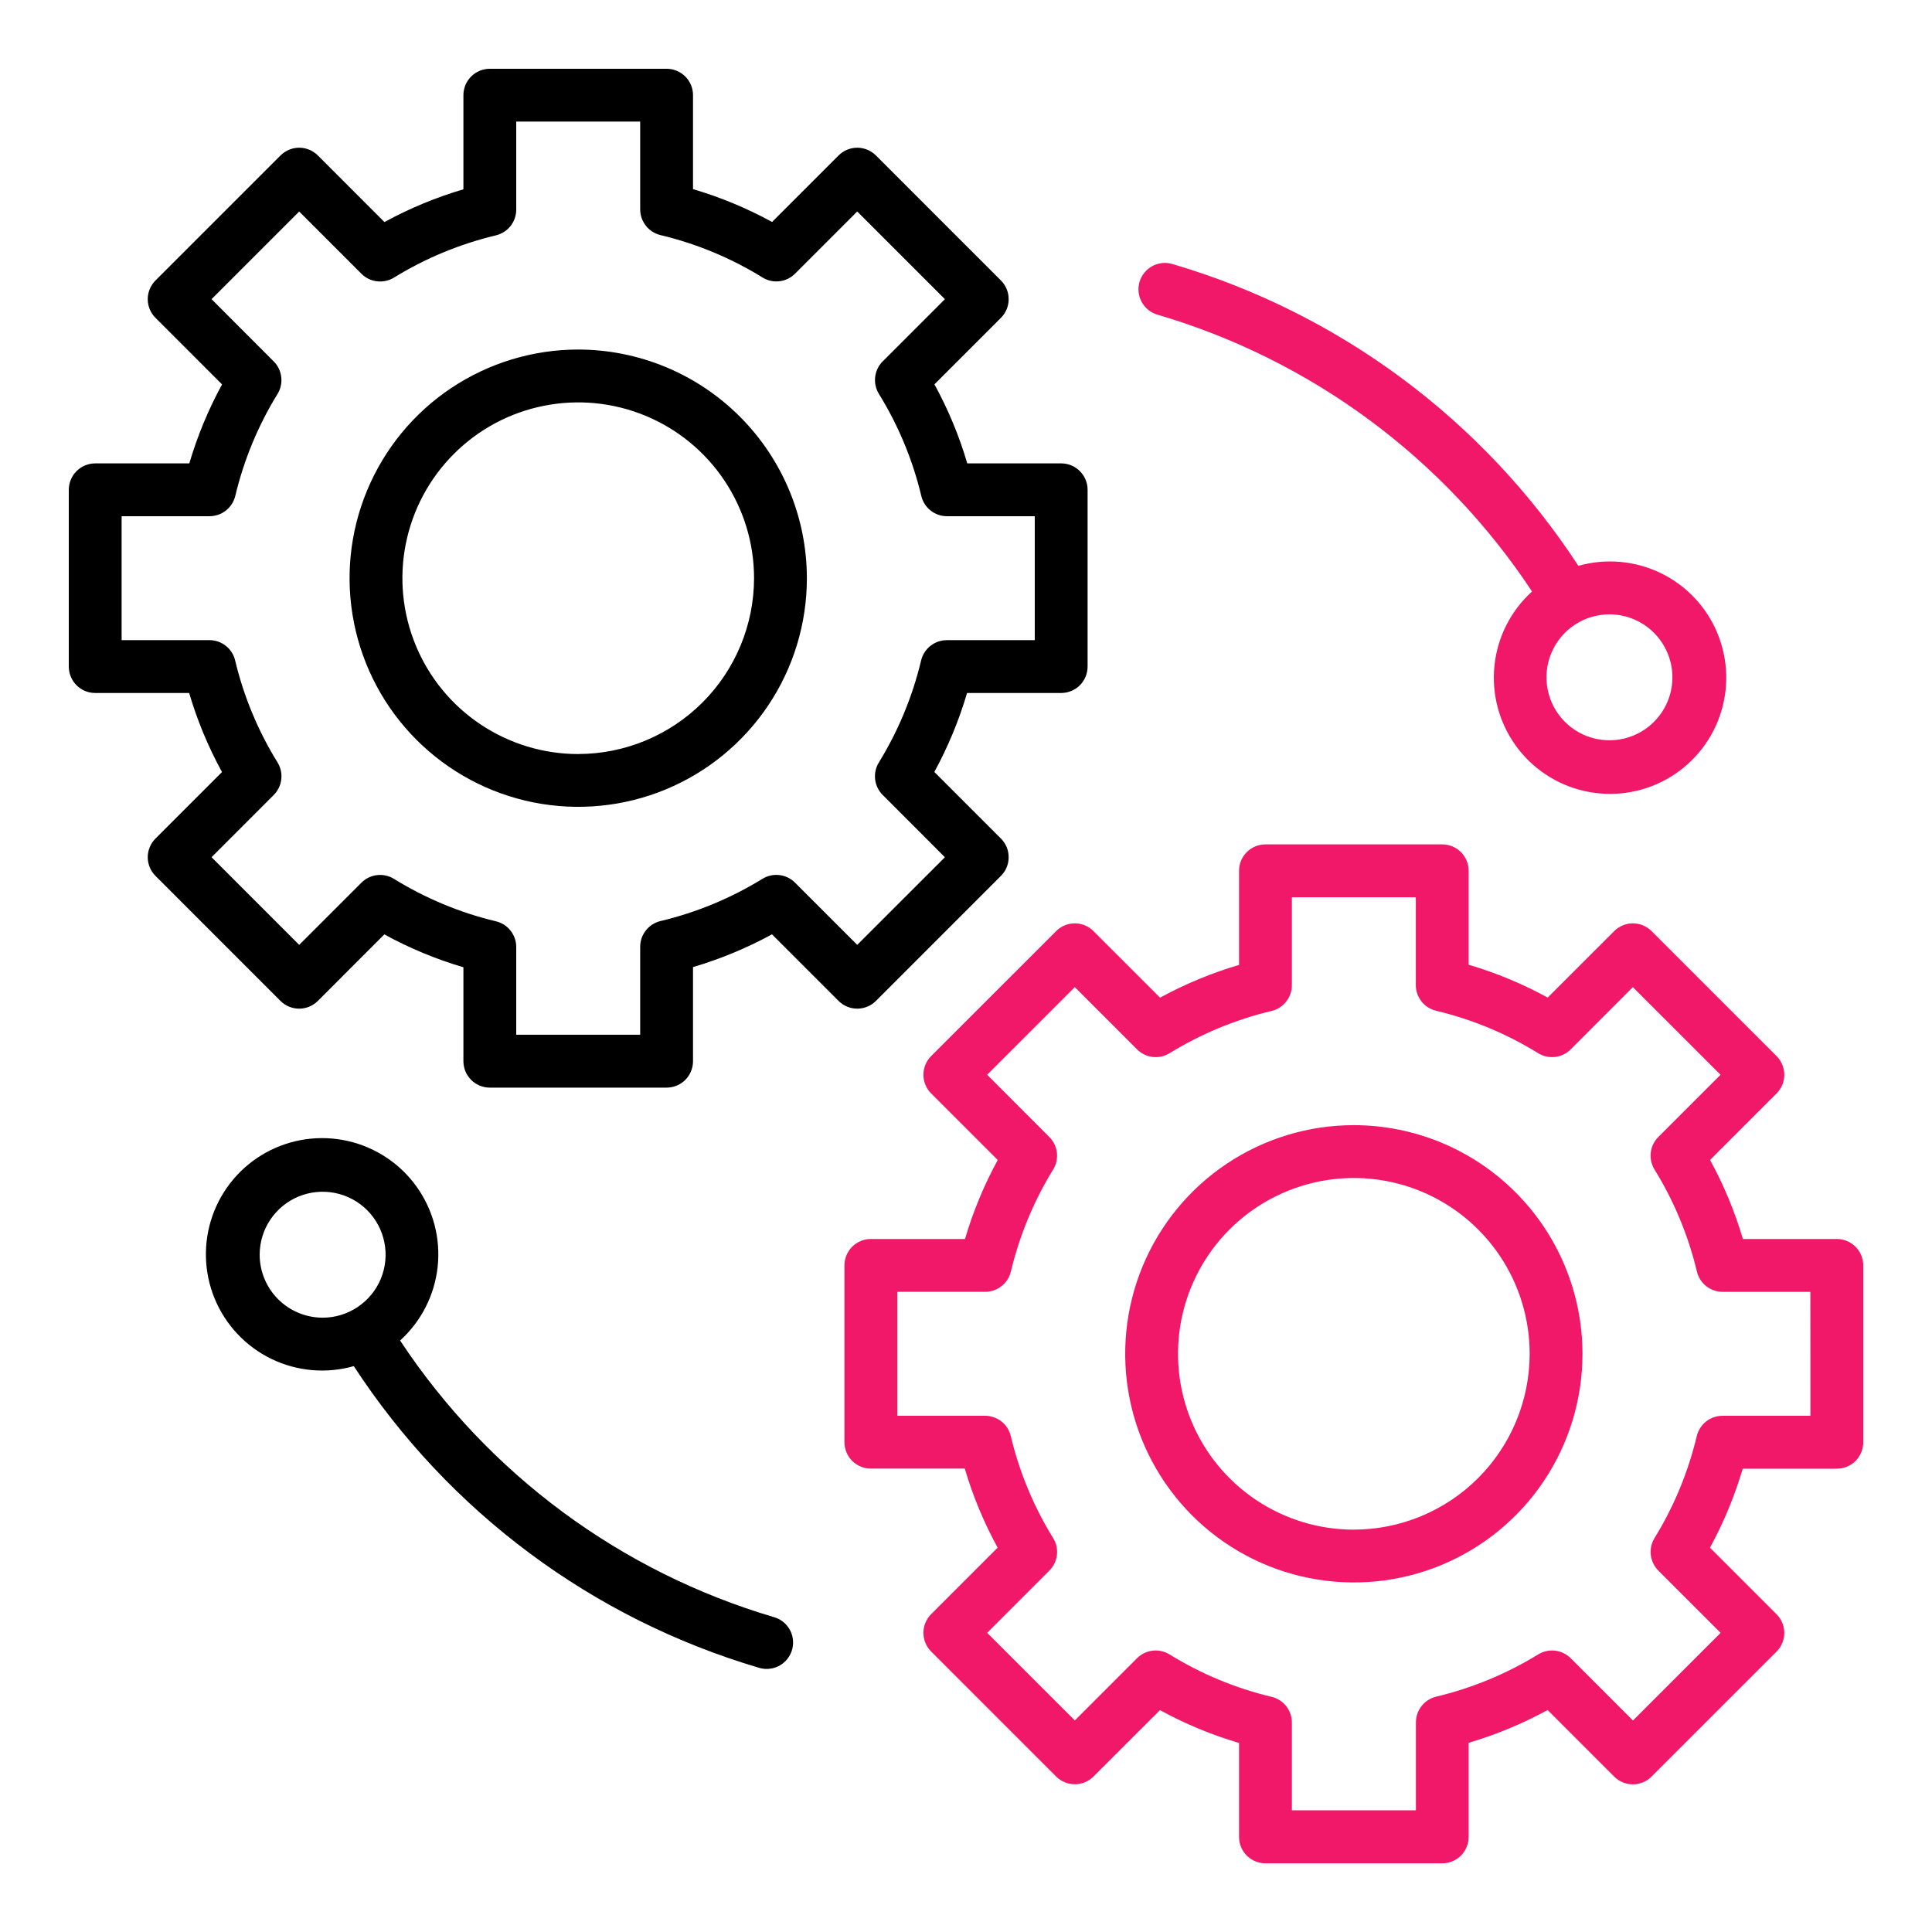
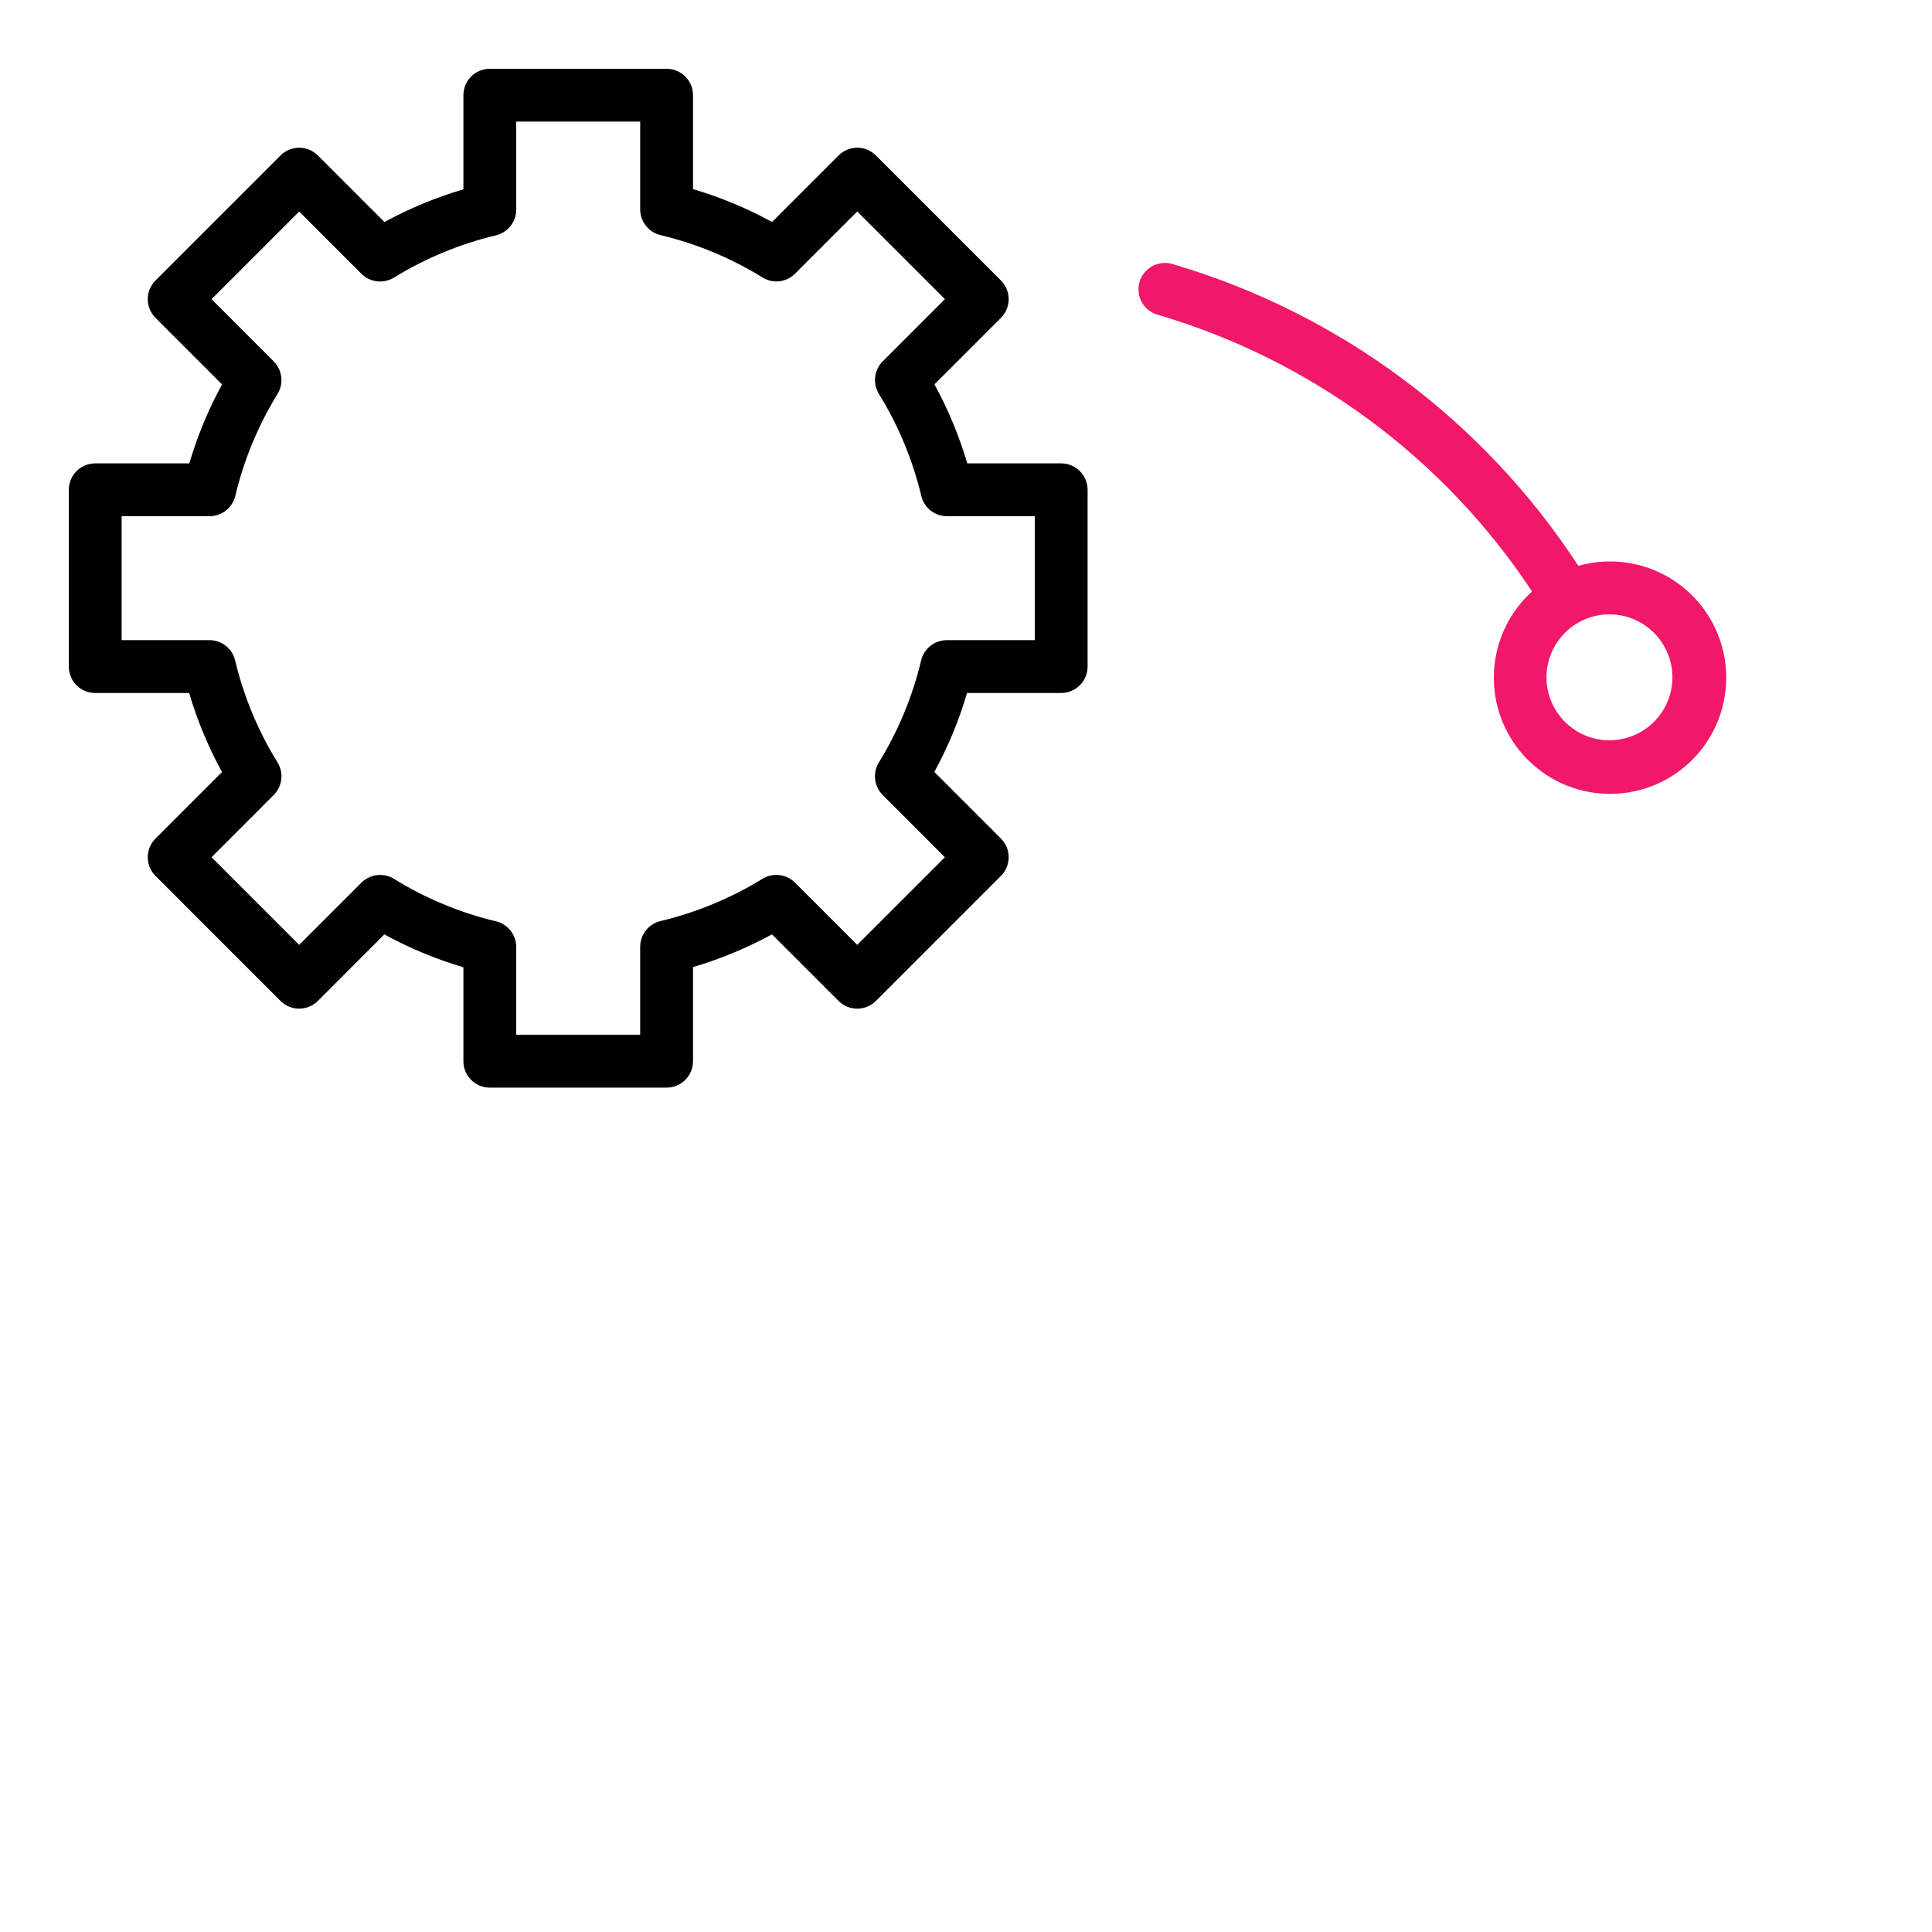
<svg xmlns="http://www.w3.org/2000/svg" width="64" height="64" viewBox="0 0 64 64" fill="none">
  <path d="M29.016 33.157L33.157 29.015C33.238 28.934 33.303 28.838 33.347 28.732C33.391 28.625 33.413 28.512 33.413 28.397C33.413 28.282 33.391 28.168 33.347 28.062C33.303 27.956 33.238 27.86 33.157 27.778L30.951 25.572C31.404 24.741 31.768 23.864 32.035 22.956H35.153C35.385 22.956 35.608 22.864 35.772 22.7C35.936 22.536 36.028 22.313 36.028 22.081V16.225C36.028 15.993 35.936 15.771 35.772 15.607C35.608 15.443 35.385 15.35 35.153 15.35H32.042C31.775 14.441 31.41 13.563 30.954 12.732L33.157 10.529C33.238 10.448 33.303 10.351 33.347 10.245C33.391 10.139 33.413 10.025 33.413 9.91C33.413 9.795 33.391 9.681 33.347 9.575C33.303 9.469 33.238 9.373 33.157 9.291L29.016 5.15C28.935 5.069 28.838 5.004 28.732 4.96C28.626 4.916 28.512 4.893 28.397 4.893C28.282 4.893 28.169 4.916 28.062 4.96C27.956 5.004 27.86 5.069 27.779 5.15L25.576 7.353C24.744 6.898 23.867 6.533 22.957 6.265V3.153C22.957 3.038 22.935 2.925 22.891 2.818C22.847 2.712 22.782 2.616 22.701 2.534C22.62 2.453 22.523 2.389 22.417 2.345C22.311 2.301 22.197 2.278 22.082 2.278H16.226C16.111 2.278 15.997 2.301 15.891 2.345C15.785 2.389 15.688 2.453 15.607 2.534C15.526 2.616 15.461 2.712 15.417 2.818C15.373 2.925 15.351 3.038 15.351 3.153V6.271C14.443 6.539 13.566 6.902 12.735 7.356L10.53 5.15C10.449 5.069 10.352 5.004 10.246 4.96C10.14 4.916 10.026 4.893 9.911 4.893C9.796 4.893 9.682 4.916 9.576 4.96C9.47 5.004 9.374 5.069 9.292 5.15L5.151 9.291C5.069 9.373 5.005 9.469 4.961 9.575C4.917 9.681 4.894 9.795 4.894 9.91C4.894 10.025 4.917 10.139 4.961 10.245C5.005 10.351 5.069 10.448 5.151 10.529L7.356 12.734C6.902 13.565 6.539 14.442 6.271 15.35H3.154C3.039 15.35 2.926 15.373 2.819 15.417C2.713 15.461 2.617 15.525 2.535 15.607C2.454 15.688 2.39 15.784 2.346 15.89C2.302 15.997 2.279 16.11 2.279 16.225V22.081C2.279 22.196 2.302 22.31 2.346 22.416C2.39 22.522 2.454 22.619 2.535 22.7C2.617 22.782 2.713 22.846 2.819 22.89C2.926 22.934 3.039 22.956 3.154 22.956H6.266C6.534 23.866 6.899 24.744 7.354 25.575L5.151 27.778C5.069 27.86 5.005 27.956 4.961 28.062C4.917 28.168 4.894 28.282 4.894 28.397C4.894 28.512 4.917 28.625 4.961 28.732C5.005 28.838 5.069 28.934 5.151 29.015L9.291 33.157C9.456 33.321 9.678 33.413 9.91 33.413C10.142 33.413 10.365 33.321 10.529 33.157L12.732 30.953C13.563 31.409 14.441 31.774 15.351 32.042V35.154C15.351 35.386 15.443 35.608 15.607 35.773C15.771 35.937 15.994 36.029 16.226 36.029H22.082C22.314 36.029 22.537 35.937 22.701 35.773C22.865 35.608 22.957 35.386 22.957 35.154V32.036C23.865 31.768 24.742 31.404 25.573 30.951L27.779 33.157C27.943 33.321 28.165 33.413 28.397 33.413C28.629 33.413 28.852 33.321 29.016 33.157ZM26.335 29.238C26.196 29.099 26.015 29.011 25.819 28.988C25.624 28.965 25.426 29.008 25.259 29.111C24.213 29.754 23.073 30.227 21.879 30.511C21.688 30.557 21.518 30.666 21.396 30.82C21.274 30.974 21.208 31.165 21.207 31.361V34.276H17.101V31.369C17.101 31.173 17.034 30.982 16.912 30.828C16.79 30.673 16.62 30.565 16.428 30.519C15.235 30.234 14.095 29.759 13.051 29.114C12.883 29.01 12.685 28.967 12.49 28.989C12.294 29.012 12.112 29.101 11.972 29.24L9.911 31.3L7.008 28.396L9.068 26.335C9.207 26.196 9.295 26.014 9.318 25.818C9.341 25.623 9.297 25.425 9.194 25.257C8.548 24.213 8.074 23.072 7.789 21.878C7.744 21.686 7.635 21.516 7.481 21.394C7.327 21.272 7.136 21.206 6.939 21.205H4.029V17.1H6.944C7.14 17.099 7.331 17.033 7.485 16.911C7.639 16.79 7.748 16.619 7.794 16.428C8.078 15.235 8.551 14.094 9.194 13.049C9.297 12.882 9.34 12.684 9.317 12.489C9.294 12.293 9.206 12.111 9.067 11.972L7.008 9.91L9.911 7.007L11.973 9.069C12.112 9.208 12.294 9.296 12.489 9.319C12.685 9.342 12.882 9.299 13.05 9.196C14.095 8.553 15.236 8.081 16.429 7.796C16.62 7.75 16.79 7.641 16.912 7.487C17.034 7.333 17.1 7.142 17.101 6.946V4.028H21.207V6.938C21.208 7.134 21.274 7.325 21.396 7.479C21.518 7.634 21.689 7.742 21.88 7.788C23.074 8.073 24.215 8.547 25.259 9.192C25.427 9.296 25.625 9.34 25.82 9.317C26.016 9.294 26.198 9.205 26.337 9.066L28.397 7.006L31.301 9.91L29.241 11.97C29.102 12.11 29.014 12.292 28.991 12.488C28.968 12.683 29.012 12.881 29.115 13.049C29.76 14.093 30.234 15.234 30.519 16.428C30.564 16.619 30.673 16.79 30.827 16.912C30.981 17.034 31.172 17.1 31.369 17.1H34.278V21.206H31.363C31.167 21.207 30.976 21.273 30.822 21.395C30.668 21.517 30.559 21.687 30.513 21.878C30.229 23.072 29.756 24.213 29.113 25.258C29.01 25.425 28.967 25.623 28.99 25.818C29.013 26.014 29.101 26.195 29.24 26.334L31.301 28.397L28.397 31.3L26.335 29.238Z" fill="black" />
-   <path d="M19.155 11.579C17.657 11.579 16.192 12.023 14.946 12.855C13.701 13.687 12.73 14.87 12.157 16.255C11.583 17.639 11.433 19.162 11.726 20.631C12.018 22.1 12.739 23.45 13.799 24.509C14.858 25.568 16.208 26.29 17.677 26.582C19.146 26.874 20.669 26.724 22.053 26.151C23.437 25.578 24.62 24.607 25.453 23.361C26.285 22.116 26.729 20.651 26.729 19.153C26.727 17.145 25.928 15.22 24.508 13.8C23.088 12.38 21.163 11.581 19.155 11.579ZM19.155 24.979C18.003 24.979 16.877 24.637 15.919 23.997C14.961 23.357 14.214 22.448 13.774 21.383C13.333 20.319 13.217 19.148 13.442 18.018C13.667 16.888 14.221 15.851 15.036 15.036C15.85 14.221 16.888 13.666 18.018 13.442C19.147 13.217 20.319 13.332 21.383 13.773C22.447 14.213 23.357 14.96 23.997 15.918C24.637 16.875 24.979 18.001 24.979 19.153C24.977 20.697 24.363 22.178 23.271 23.27C22.179 24.361 20.699 24.976 19.155 24.978V24.979Z" fill="black" />
-   <path d="M60.848 41.043H57.736C57.468 40.134 57.103 39.256 56.648 38.425L58.851 36.221C58.932 36.14 58.996 36.044 59.041 35.938C59.084 35.831 59.107 35.718 59.107 35.603C59.107 35.488 59.084 35.374 59.041 35.268C58.996 35.162 58.932 35.065 58.851 34.984L54.71 30.844C54.628 30.762 54.532 30.698 54.426 30.654C54.32 30.61 54.206 30.587 54.091 30.587C53.976 30.587 53.862 30.61 53.756 30.654C53.65 30.698 53.553 30.762 53.472 30.844L51.269 33.046C50.438 32.591 49.56 32.226 48.651 31.958V28.846C48.651 28.614 48.559 28.391 48.395 28.227C48.231 28.063 48.008 27.971 47.776 27.971H41.92C41.688 27.971 41.465 28.063 41.301 28.227C41.137 28.391 41.045 28.614 41.045 28.846V31.964C40.137 32.231 39.26 32.595 38.429 33.049L36.223 30.844C36.142 30.762 36.046 30.698 35.939 30.654C35.833 30.61 35.719 30.587 35.605 30.587C35.49 30.587 35.376 30.61 35.27 30.654C35.164 30.698 35.067 30.762 34.986 30.844L30.845 34.984C30.681 35.148 30.589 35.371 30.589 35.603C30.589 35.835 30.681 36.057 30.845 36.221L33.051 38.427C32.597 39.258 32.234 40.135 31.967 41.043H28.848C28.616 41.043 28.393 41.135 28.229 41.3C28.065 41.464 27.973 41.686 27.973 41.918V47.774C27.973 48.006 28.065 48.229 28.229 48.393C28.393 48.557 28.616 48.649 28.848 48.649H31.96C32.227 49.559 32.592 50.436 33.048 51.268L30.845 53.471C30.681 53.635 30.589 53.857 30.589 54.09C30.589 54.322 30.681 54.544 30.845 54.708L34.986 58.85C35.067 58.931 35.164 58.995 35.27 59.039C35.376 59.084 35.49 59.106 35.605 59.106C35.719 59.106 35.833 59.084 35.939 59.039C36.046 58.995 36.142 58.931 36.223 58.85L38.426 56.65C39.257 57.105 40.135 57.47 41.045 57.738V60.85C41.045 60.965 41.067 61.078 41.111 61.185C41.155 61.291 41.219 61.387 41.301 61.469C41.382 61.55 41.478 61.614 41.585 61.658C41.691 61.702 41.805 61.725 41.92 61.725H47.776C47.891 61.725 48.004 61.702 48.111 61.658C48.217 61.614 48.313 61.55 48.395 61.469C48.476 61.387 48.54 61.291 48.584 61.185C48.628 61.078 48.651 60.965 48.651 60.85V57.732C49.559 57.464 50.436 57.1 51.267 56.647L53.472 58.852C53.553 58.934 53.65 58.998 53.756 59.042C53.862 59.086 53.976 59.109 54.091 59.109C54.206 59.109 54.32 59.086 54.426 59.042C54.532 58.998 54.628 58.934 54.71 58.852L58.851 54.712C58.932 54.63 58.996 54.534 59.041 54.428C59.084 54.322 59.107 54.208 59.107 54.093C59.107 53.978 59.084 53.864 59.041 53.758C58.996 53.652 58.932 53.555 58.851 53.474L56.645 51.268C57.099 50.437 57.462 49.561 57.73 48.653H60.848C60.963 48.653 61.076 48.63 61.183 48.586C61.289 48.542 61.385 48.478 61.467 48.397C61.548 48.315 61.612 48.219 61.656 48.113C61.7 48.006 61.723 47.893 61.723 47.778V41.918C61.723 41.803 61.7 41.69 61.656 41.583C61.612 41.477 61.548 41.381 61.467 41.299C61.385 41.218 61.289 41.154 61.183 41.11C61.076 41.066 60.963 41.043 60.848 41.043ZM59.973 46.9H57.058C56.862 46.9 56.671 46.966 56.517 47.088C56.363 47.21 56.254 47.38 56.208 47.571C55.923 48.765 55.451 49.906 54.808 50.951C54.705 51.118 54.662 51.316 54.685 51.511C54.708 51.707 54.796 51.889 54.935 52.028L56.998 54.09L54.094 56.993L52.032 54.931C51.893 54.792 51.711 54.704 51.516 54.681C51.32 54.658 51.123 54.702 50.955 54.804C49.91 55.447 48.769 55.919 47.575 56.204C47.384 56.25 47.214 56.359 47.092 56.513C46.97 56.667 46.904 56.858 46.904 57.054V59.969H42.795V57.059C42.794 56.863 42.728 56.672 42.606 56.517C42.484 56.363 42.313 56.255 42.122 56.209C40.928 55.925 39.787 55.45 38.743 54.805C38.575 54.702 38.377 54.658 38.182 54.681C37.986 54.703 37.804 54.792 37.665 54.931L35.605 56.991L32.701 54.09L34.761 52.029C34.901 51.89 34.989 51.708 35.012 51.512C35.035 51.316 34.991 51.118 34.887 50.951C34.242 49.907 33.768 48.766 33.484 47.572C33.438 47.38 33.33 47.21 33.175 47.088C33.021 46.966 32.83 46.9 32.634 46.899H29.723V42.793H32.637C32.834 42.793 33.024 42.726 33.178 42.604C33.333 42.483 33.441 42.312 33.487 42.121C33.772 40.928 34.244 39.787 34.887 38.742C34.99 38.574 35.034 38.377 35.011 38.181C34.988 37.986 34.899 37.804 34.76 37.665L32.701 35.603L35.605 32.7L37.667 34.762C37.806 34.901 37.987 34.989 38.183 35.013C38.378 35.036 38.576 34.992 38.743 34.889C39.789 34.246 40.929 33.773 42.123 33.489C42.314 33.443 42.484 33.334 42.606 33.18C42.728 33.026 42.794 32.835 42.795 32.639V29.724H46.901V32.633C46.901 32.83 46.968 33.021 47.09 33.175C47.212 33.329 47.382 33.438 47.574 33.483C48.768 33.768 49.908 34.242 50.953 34.888C51.12 34.991 51.318 35.035 51.514 35.013C51.71 34.99 51.892 34.901 52.031 34.762L54.091 32.7L56.995 35.603L54.934 37.664C54.795 37.803 54.707 37.985 54.684 38.181C54.661 38.376 54.705 38.574 54.808 38.742C55.453 39.786 55.927 40.927 56.212 42.121C56.257 42.312 56.366 42.483 56.52 42.605C56.674 42.727 56.865 42.793 57.062 42.794H59.971L59.973 46.9Z" fill="#F11869" />
-   <path d="M44.848 37.272C43.35 37.272 41.885 37.716 40.64 38.548C39.394 39.381 38.423 40.564 37.85 41.948C37.277 43.332 37.127 44.855 37.419 46.324C37.711 47.794 38.433 49.143 39.492 50.203C40.551 51.262 41.901 51.983 43.37 52.275C44.84 52.568 46.362 52.418 47.747 51.844C49.131 51.271 50.314 50.3 51.146 49.055C51.978 47.809 52.422 46.345 52.422 44.846C52.42 42.838 51.621 40.913 50.201 39.493C48.781 38.073 46.856 37.274 44.848 37.272ZM44.848 50.672C43.696 50.672 42.57 50.33 41.612 49.69C40.654 49.05 39.908 48.141 39.467 47.076C39.026 46.012 38.911 44.841 39.135 43.711C39.36 42.581 39.915 41.544 40.729 40.729C41.544 39.914 42.582 39.36 43.712 39.135C44.842 38.91 46.013 39.026 47.077 39.466C48.141 39.907 49.051 40.654 49.691 41.612C50.331 42.569 50.672 43.696 50.672 44.847C50.67 46.392 50.056 47.872 48.964 48.964C47.872 50.055 46.392 50.669 44.848 50.671V50.672Z" fill="#F11869" />
  <path d="M38.356 10.428C43.44 11.925 47.831 15.172 50.751 19.594C50.05 20.228 49.608 21.098 49.507 22.037C49.406 22.976 49.653 23.92 50.203 24.688C50.752 25.456 51.565 25.996 52.486 26.204C53.408 26.412 54.374 26.274 55.2 25.817C56.026 25.359 56.656 24.613 56.968 23.722C57.28 22.83 57.254 21.855 56.894 20.982C56.534 20.108 55.866 19.398 55.016 18.985C54.166 18.573 53.194 18.487 52.285 18.744C49.139 13.92 44.376 10.376 38.851 8.75C38.74 8.715 38.623 8.702 38.507 8.713C38.392 8.724 38.279 8.758 38.176 8.812C38.074 8.867 37.983 8.942 37.91 9.032C37.836 9.122 37.781 9.226 37.748 9.337C37.716 9.449 37.705 9.566 37.718 9.682C37.731 9.797 37.767 9.909 37.824 10.011C37.88 10.112 37.957 10.201 38.048 10.273C38.14 10.345 38.244 10.398 38.356 10.428ZM55.401 22.437C55.401 22.849 55.279 23.253 55.049 23.596C54.82 23.939 54.494 24.206 54.113 24.364C53.732 24.522 53.312 24.563 52.908 24.483C52.503 24.402 52.132 24.204 51.84 23.912C51.548 23.62 51.349 23.248 51.269 22.844C51.188 22.439 51.23 22.02 51.388 21.639C51.545 21.258 51.813 20.932 52.156 20.703C52.499 20.473 52.902 20.351 53.315 20.351C53.868 20.351 54.398 20.571 54.789 20.962C55.18 21.354 55.4 21.884 55.401 22.437Z" fill="#F11869" />
-   <path d="M25.646 53.572C20.563 52.074 16.174 48.828 13.254 44.406C13.954 43.772 14.397 42.902 14.498 41.963C14.599 41.024 14.351 40.08 13.802 39.312C13.253 38.543 12.44 38.004 11.518 37.796C10.597 37.588 9.631 37.726 8.805 38.183C7.978 38.641 7.349 39.387 7.037 40.278C6.725 41.17 6.751 42.145 7.111 43.018C7.471 43.892 8.139 44.602 8.989 45.015C9.839 45.427 10.811 45.513 11.72 45.255C14.865 50.079 19.627 53.623 25.151 55.25C25.232 55.274 25.315 55.286 25.399 55.285C25.609 55.285 25.812 55.209 25.971 55.071C26.13 54.933 26.233 54.743 26.263 54.535C26.293 54.327 26.247 54.115 26.134 53.938C26.02 53.761 25.847 53.631 25.645 53.572H25.646ZM8.602 41.563C8.602 41.15 8.724 40.747 8.954 40.404C9.183 40.061 9.509 39.794 9.89 39.636C10.271 39.479 10.691 39.438 11.095 39.518C11.5 39.599 11.871 39.797 12.163 40.089C12.454 40.381 12.653 40.753 12.733 41.157C12.814 41.562 12.773 41.981 12.615 42.362C12.457 42.744 12.189 43.069 11.846 43.298C11.503 43.528 11.1 43.65 10.688 43.65C10.134 43.649 9.604 43.429 9.213 43.038C8.822 42.647 8.602 42.116 8.602 41.563Z" fill="black" />
</svg>